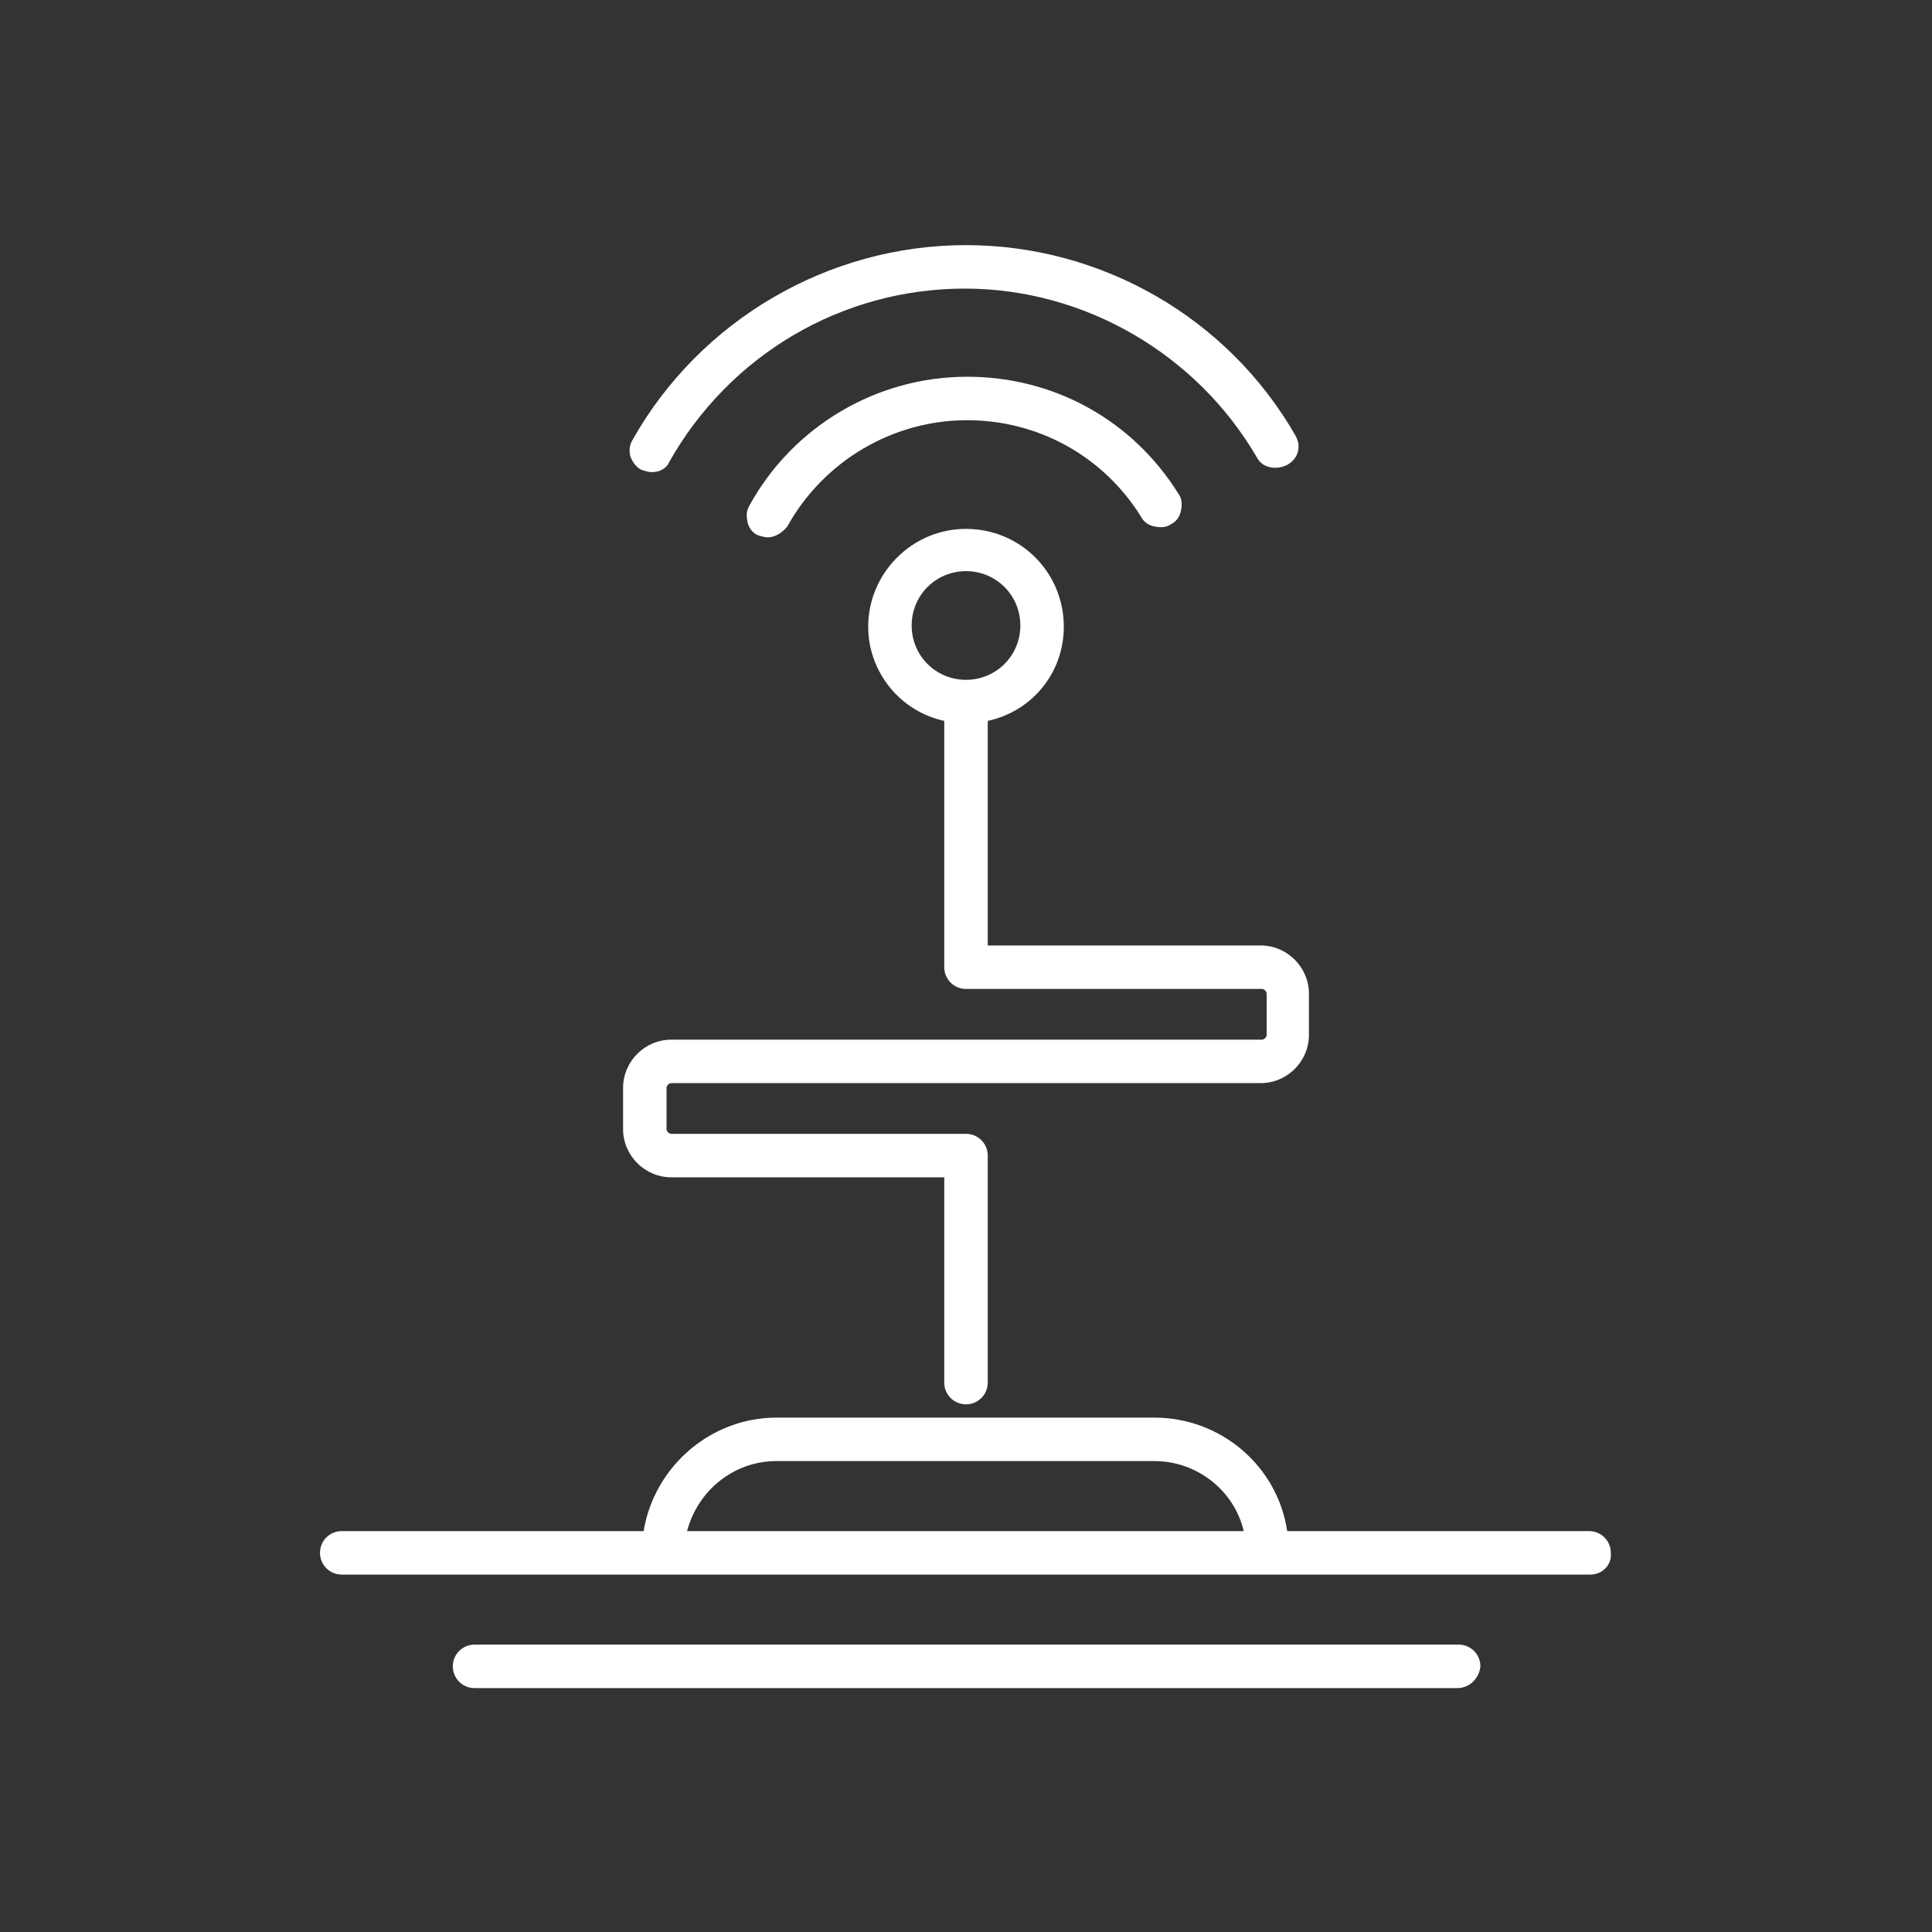
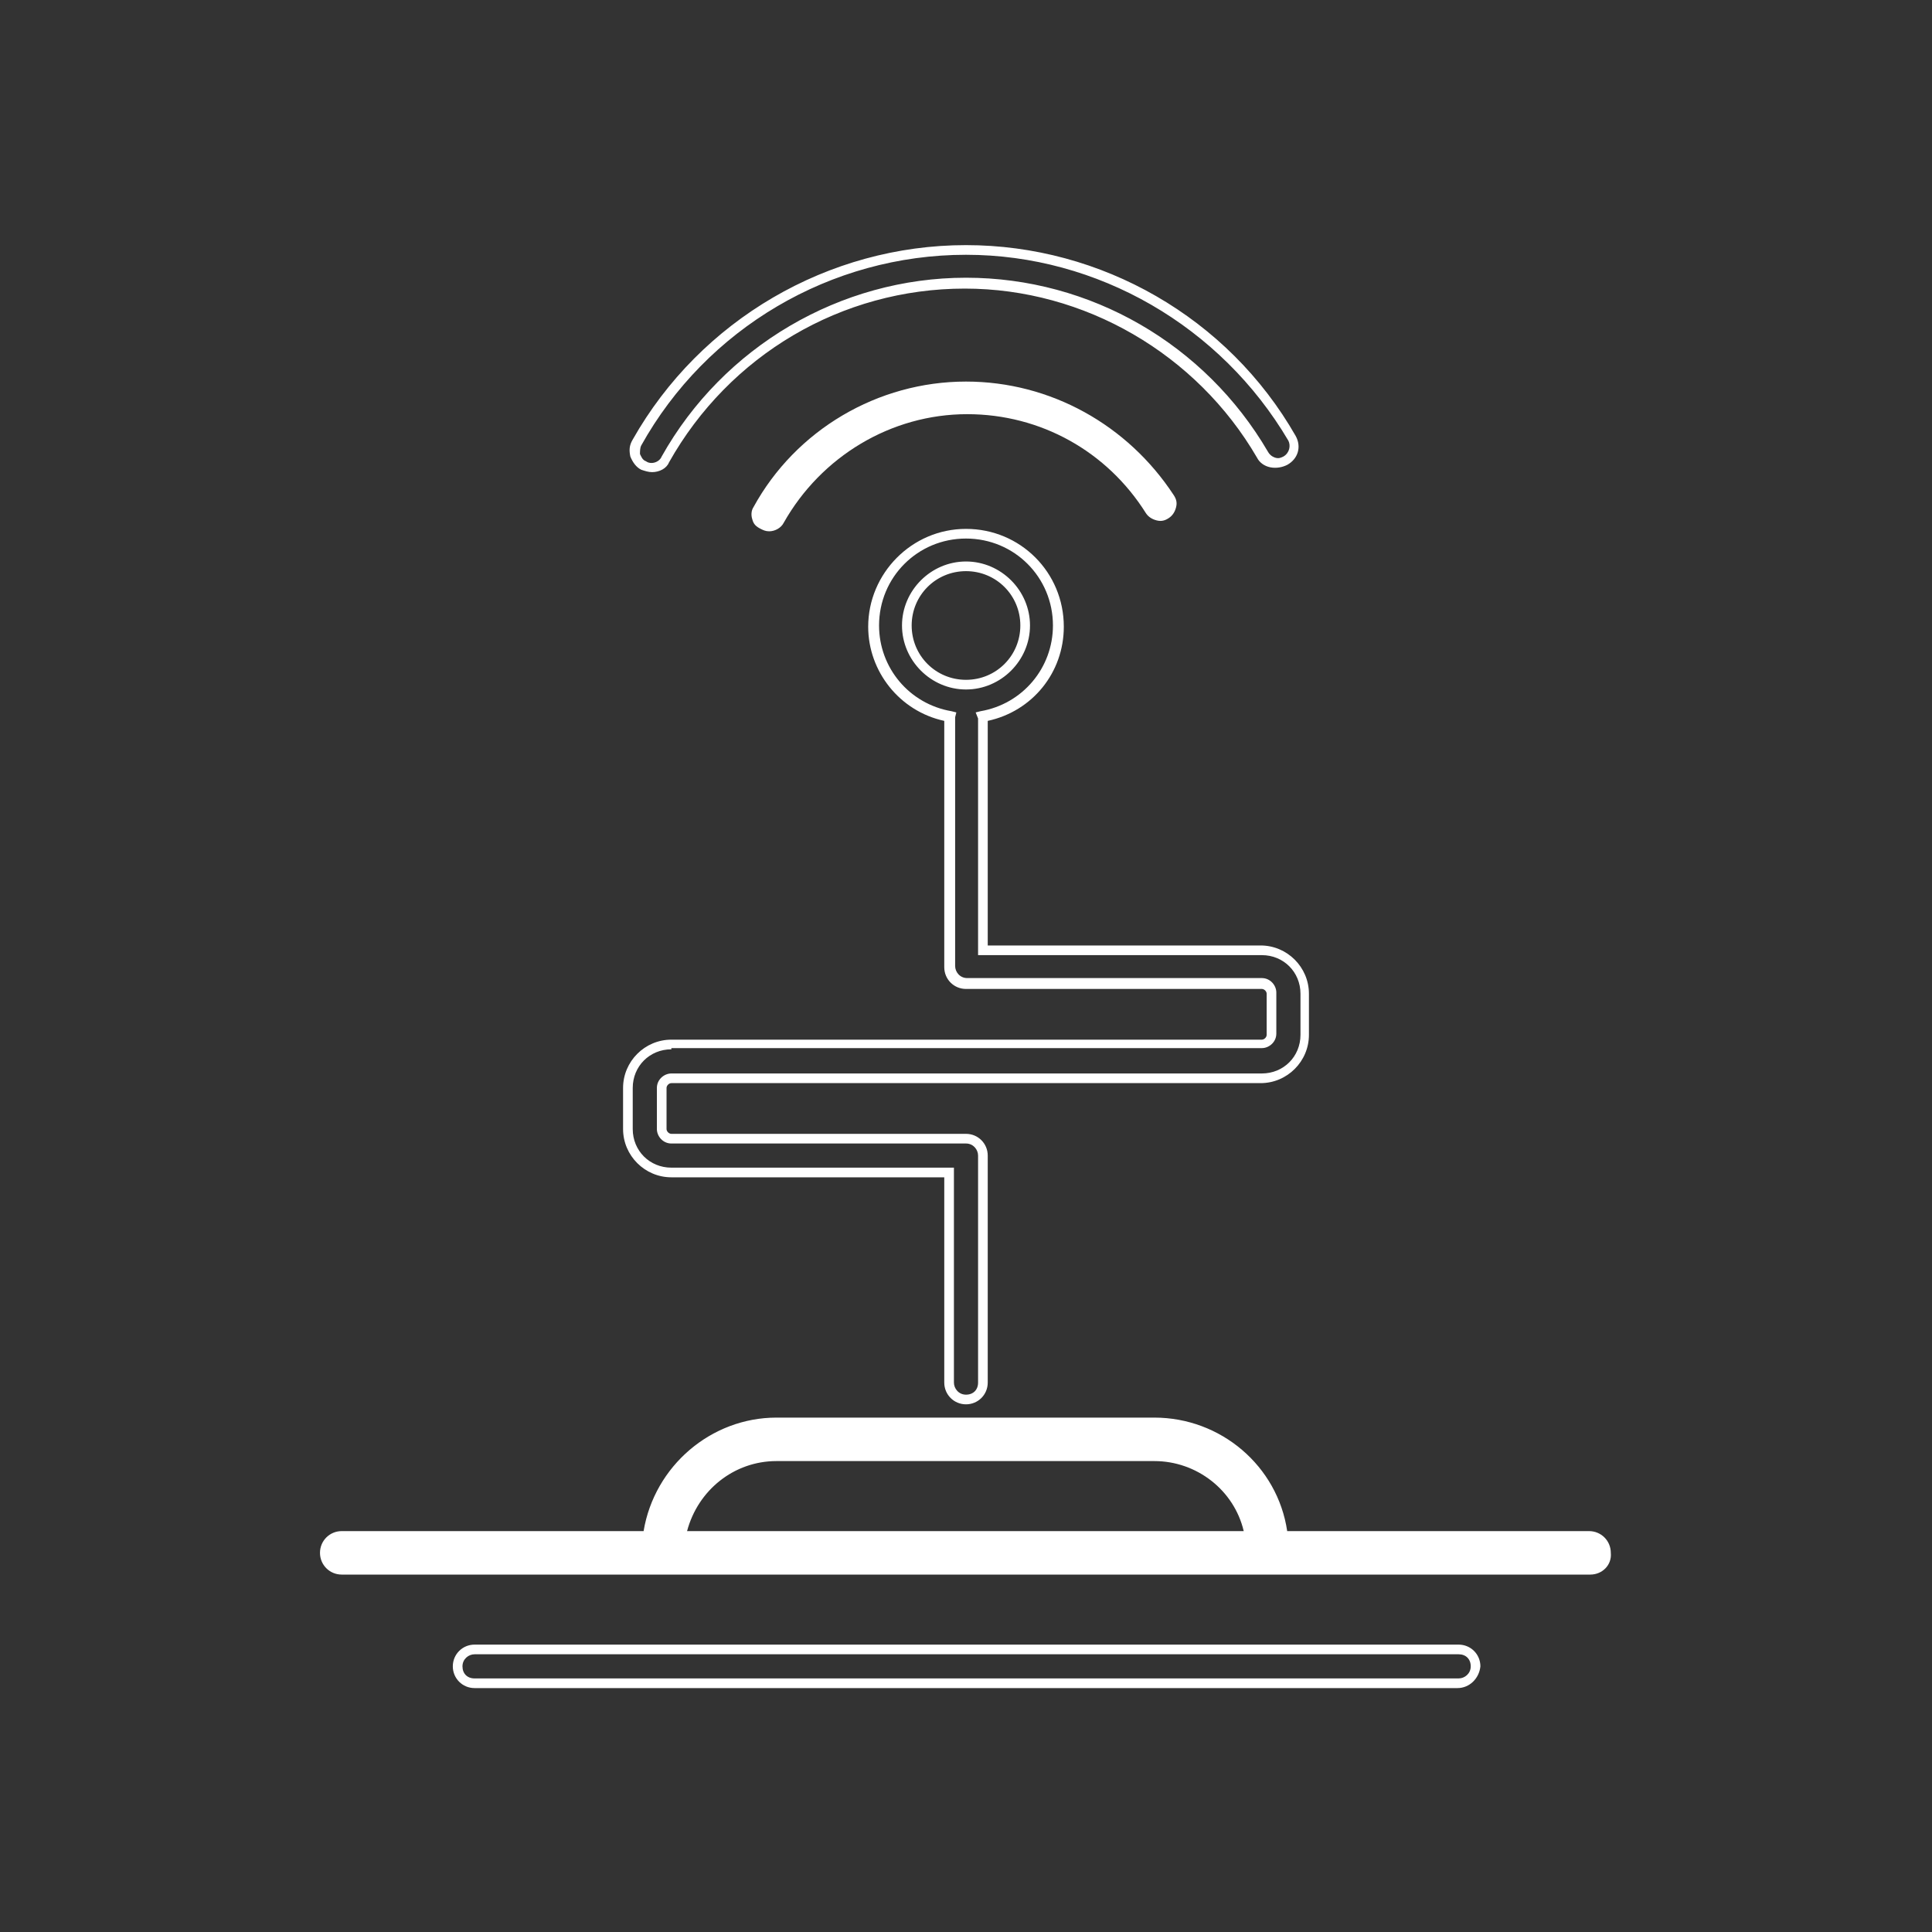
<svg xmlns="http://www.w3.org/2000/svg" version="1.1" id="Camada_1" x="0px" y="0px" width="160px" height="160px" viewBox="0 0 160 160" style="enable-background:new 0 0 160 160;" xml:space="preserve">
  <rect x="0" y="0" width="160" height="160" fill="#333333" stroke="none" />
  <style type="text/css">
	.st0{fill:#FFFFFF;}
</style>
  <g>
    <g>
      <path class="st0" d="M131.7,127.2h-25.4c-0.7-5.3-5.2-9.4-10.7-9.4H64.3c-5.5,0-10,4.1-10.7,9.4H28.3c-0.8,0-1.4,0.6-1.4,1.4    c0,0.8,0.6,1.4,1.4,1.4h103.4c0.8,0,1.4-0.6,1.4-1.4C133.1,127.8,132.5,127.2,131.7,127.2z M56.4,127.2c0.7-3.8,3.9-6.6,7.9-6.6    h31.3c4,0,7.2,2.9,7.9,6.6H56.4z" />
      <path class="st0" d="M131.7,130.4H28.3c-1,0-1.8-0.8-1.8-1.8c0-1,0.8-1.8,1.8-1.8h25c0.9-5.4,5.6-9.4,11-9.4h31.3    c5.5,0,10.2,4,11,9.4h25c1,0,1.8,0.8,1.8,1.8C133.5,129.6,132.7,130.4,131.7,130.4z M28.3,127.6c-0.5,0-1,0.4-1,1c0,0.5,0.4,1,1,1    h103.4c0.5,0,1-0.4,1-1s-0.4-1-1-1H106l0-0.4c-0.7-5.2-5.1-9-10.3-9H64.3c-5.2,0-9.6,3.9-10.3,9l0,0.4H28.3z M104.1,127.6H55.9    l0.1-0.5c0.7-4,4.2-7,8.3-7h31.3c4.1,0,7.6,2.9,8.3,7L104.1,127.6z M56.9,126.8h46.1c-0.8-3.4-3.9-5.8-7.4-5.8H64.3    C60.8,121,57.8,123.4,56.9,126.8z" />
    </g>
    <g>
-       <path class="st0" d="M120.7,136.6H39.3c-0.8,0-1.4,0.6-1.4,1.4s0.6,1.4,1.4,1.4h81.5c0.8,0,1.4-0.6,1.4-1.4    S121.5,136.6,120.7,136.6z" />
      <path class="st0" d="M120.7,139.8H39.3c-1,0-1.8-0.8-1.8-1.8c0-1,0.8-1.8,1.8-1.8h81.5c1,0,1.8,0.8,1.8,1.8    C122.5,139,121.7,139.8,120.7,139.8z M39.3,137c-0.5,0-1,0.4-1,1s0.4,1,1,1h81.5c0.5,0,1-0.4,1-1s-0.4-1-1-1H39.3z" />
    </g>
    <g>
-       <path class="st0" d="M55.6,97.1h23.1v17.4c0,0.8,0.6,1.4,1.4,1.4s1.4-0.6,1.4-1.4V95.7c0-0.8-0.6-1.4-1.4-1.4H55.6    c-0.5,0-0.8-0.4-0.8-0.8v-3.4c0-0.5,0.4-0.8,0.8-0.8h48.9c2,0,3.6-1.6,3.6-3.6v-3.4c0-2-1.6-3.6-3.6-3.6H81.4v-19    c0-0.1,0-0.2,0-0.3c3.6-0.6,6.3-3.8,6.3-7.5c0-4.2-3.4-7.6-7.6-7.6s-7.6,3.4-7.6,7.6c0,3.8,2.7,6.9,6.3,7.5c0,0.1,0,0.2,0,0.3V80    c0,0.8,0.6,1.4,1.4,1.4h24.4c0.5,0,0.8,0.4,0.8,0.8v3.4c0,0.5-0.4,0.8-0.8,0.8H55.6c-2,0-3.6,1.6-3.6,3.6v3.4    C52,95.5,53.6,97.1,55.6,97.1z M75.1,51.8c0-2.7,2.2-4.9,4.9-4.9s4.9,2.2,4.9,4.9c0,2.7-2.2,4.9-4.9,4.9S75.1,54.5,75.1,51.8z" />
      <path class="st0" d="M80,116.3c-1,0-1.8-0.8-1.8-1.8v-17H55.6c-2.2,0-4-1.8-4-4v-3.4c0-2.2,1.8-4,4-4h48.9c0.2,0,0.4-0.2,0.4-0.4    v-3.4c0-0.2-0.2-0.4-0.4-0.4H80c-1,0-1.8-0.8-1.8-1.8V59.7c-3.7-0.8-6.3-4.1-6.3-7.8c0-4.4,3.6-8.1,8.1-8.1s8.1,3.6,8.1,8.1    c0,3.8-2.6,7-6.3,7.8v18.6h22.6c2.2,0,4,1.8,4,4v3.4c0,2.2-1.8,4-4,4H55.6c-0.2,0-0.4,0.2-0.4,0.4v3.4c0,0.2,0.2,0.4,0.4,0.4H80    c1,0,1.8,0.8,1.8,1.8v18.8C81.8,115.5,81,116.3,80,116.3z M55.6,86.9c-1.8,0-3.2,1.4-3.2,3.2v3.4c0,1.8,1.4,3.2,3.2,3.2H79v17.8    c0,0.5,0.4,1,1,1s1-0.4,1-1V95.7c0-0.5-0.4-1-1-1H55.6c-0.7,0-1.2-0.6-1.2-1.2v-3.4c0-0.7,0.6-1.2,1.2-1.2h48.9    c1.8,0,3.2-1.4,3.2-3.2v-3.4c0-1.8-1.4-3.2-3.2-3.2H81V59.7c0-0.1,0-0.1,0-0.2L80.8,59l0.4-0.1c3.5-0.6,6-3.6,6-7.1    c0-4-3.2-7.2-7.2-7.2c-4,0-7.2,3.2-7.2,7.2c0,3.5,2.5,6.5,6,7.1l0.4,0.1l-0.1,0.4c0,0.1,0,0.2,0,0.2V80c0,0.5,0.4,1,1,1h24.4    c0.7,0,1.2,0.6,1.2,1.2v3.4c0,0.7-0.6,1.2-1.2,1.2H55.6z M80,57.1c-2.9,0-5.3-2.4-5.3-5.3c0-2.9,2.4-5.3,5.3-5.3    c2.9,0,5.3,2.4,5.3,5.3C85.3,54.7,82.9,57.1,80,57.1z M80,47.3c-2.5,0-4.5,2-4.5,4.5c0,2.5,2,4.5,4.5,4.5s4.5-2,4.5-4.5    C84.5,49.3,82.5,47.3,80,47.3z" />
    </g>
    <g>
      <path class="st0" d="M80,31.6c-7.3,0-14.1,4-17.6,10.4c-0.2,0.3-0.2,0.7-0.1,1c0.1,0.4,0.3,0.6,0.7,0.8c0.2,0.1,0.4,0.2,0.7,0.2    c0.5,0,1-0.3,1.2-0.7c3.1-5.5,8.9-9,15.2-9c6.1,0,11.6,3.1,14.8,8.2c0.2,0.3,0.5,0.5,0.9,0.6c0.4,0.1,0.7,0,1-0.2    c0.3-0.2,0.5-0.5,0.6-0.9c0.1-0.4,0-0.7-0.2-1C93.4,35.2,87,31.6,80,31.6z" />
-       <path class="st0" d="M63.6,44.5c-0.3,0-0.6-0.1-0.9-0.2c-0.4-0.2-0.7-0.6-0.8-1.1c-0.1-0.5-0.1-0.9,0.2-1.4    c3.6-6.5,10.5-10.6,18-10.6c7.2,0,13.7,3.6,17.5,9.7c0.3,0.4,0.3,0.9,0.2,1.4c-0.1,0.5-0.4,0.9-0.8,1.1c-0.4,0.3-0.9,0.3-1.4,0.2    c-0.5-0.1-0.9-0.4-1.1-0.8c-3.1-5-8.5-8-14.4-8c-6.2,0-11.9,3.4-14.9,8.8C64.8,44.1,64.2,44.5,63.6,44.5z M80,32    c-7.2,0-13.8,3.9-17.3,10.2c-0.1,0.2-0.2,0.5-0.1,0.7c0.1,0.2,0.2,0.5,0.5,0.6c0.4,0.3,1.1,0.1,1.3-0.4C67.6,37.5,73.5,34,80,34    c6.2,0,11.9,3.1,15.1,8.4c0.1,0.2,0.4,0.4,0.6,0.4c0.3,0.1,0.5,0,0.7-0.1c0.2-0.1,0.4-0.4,0.4-0.6c0.1-0.3,0-0.5-0.1-0.7    C93.1,35.5,86.9,32,80,32z" />
    </g>
    <g>
-       <path class="st0" d="M53.3,38.6c0.2,0.1,0.4,0.2,0.7,0.2c0.5,0,1-0.3,1.2-0.7c5-9,14.5-14.6,24.8-14.6c10.1,0,19.5,5.4,24.6,14.2    c0.4,0.7,1.2,0.9,1.9,0.5c0.7-0.4,0.9-1.2,0.5-1.9c-5.6-9.6-15.9-15.6-27-15.6c-11.3,0-21.7,6.1-27.2,16c-0.2,0.3-0.2,0.7-0.1,1.1    C52.7,38.1,53,38.4,53.3,38.6z" />
      <path class="st0" d="M54,39.1c-0.3,0-0.6-0.1-0.9-0.2l0,0c-0.4-0.2-0.7-0.6-0.9-1.1c-0.1-0.5-0.1-0.9,0.2-1.4    C58,26.5,68.6,20.3,80,20.3c11.2,0,21.7,6,27.3,15.8c0.5,0.9,0.2,1.9-0.7,2.4c-0.4,0.2-0.9,0.3-1.4,0.2c-0.5-0.1-0.9-0.4-1.1-0.8    c-5-8.6-14.3-14-24.2-14c-10.2,0-19.5,5.5-24.5,14.4C55.2,38.8,54.6,39.1,54,39.1z M80,21.1c-11.2,0-21.5,6.1-26.9,15.8    C53,37.1,53,37.4,53,37.6c0.1,0.2,0.2,0.5,0.5,0.6l0,0c0.4,0.3,1.1,0.1,1.3-0.4C59.9,28.7,69.6,23,80,23c10.3,0,19.8,5.5,25,14.4    c0.1,0.2,0.3,0.4,0.6,0.5c0.3,0.1,0.5,0,0.7-0.1c0.5-0.3,0.6-0.9,0.4-1.3C101.1,27,90.9,21.1,80,21.1z" />
    </g>
  </g>
</svg>